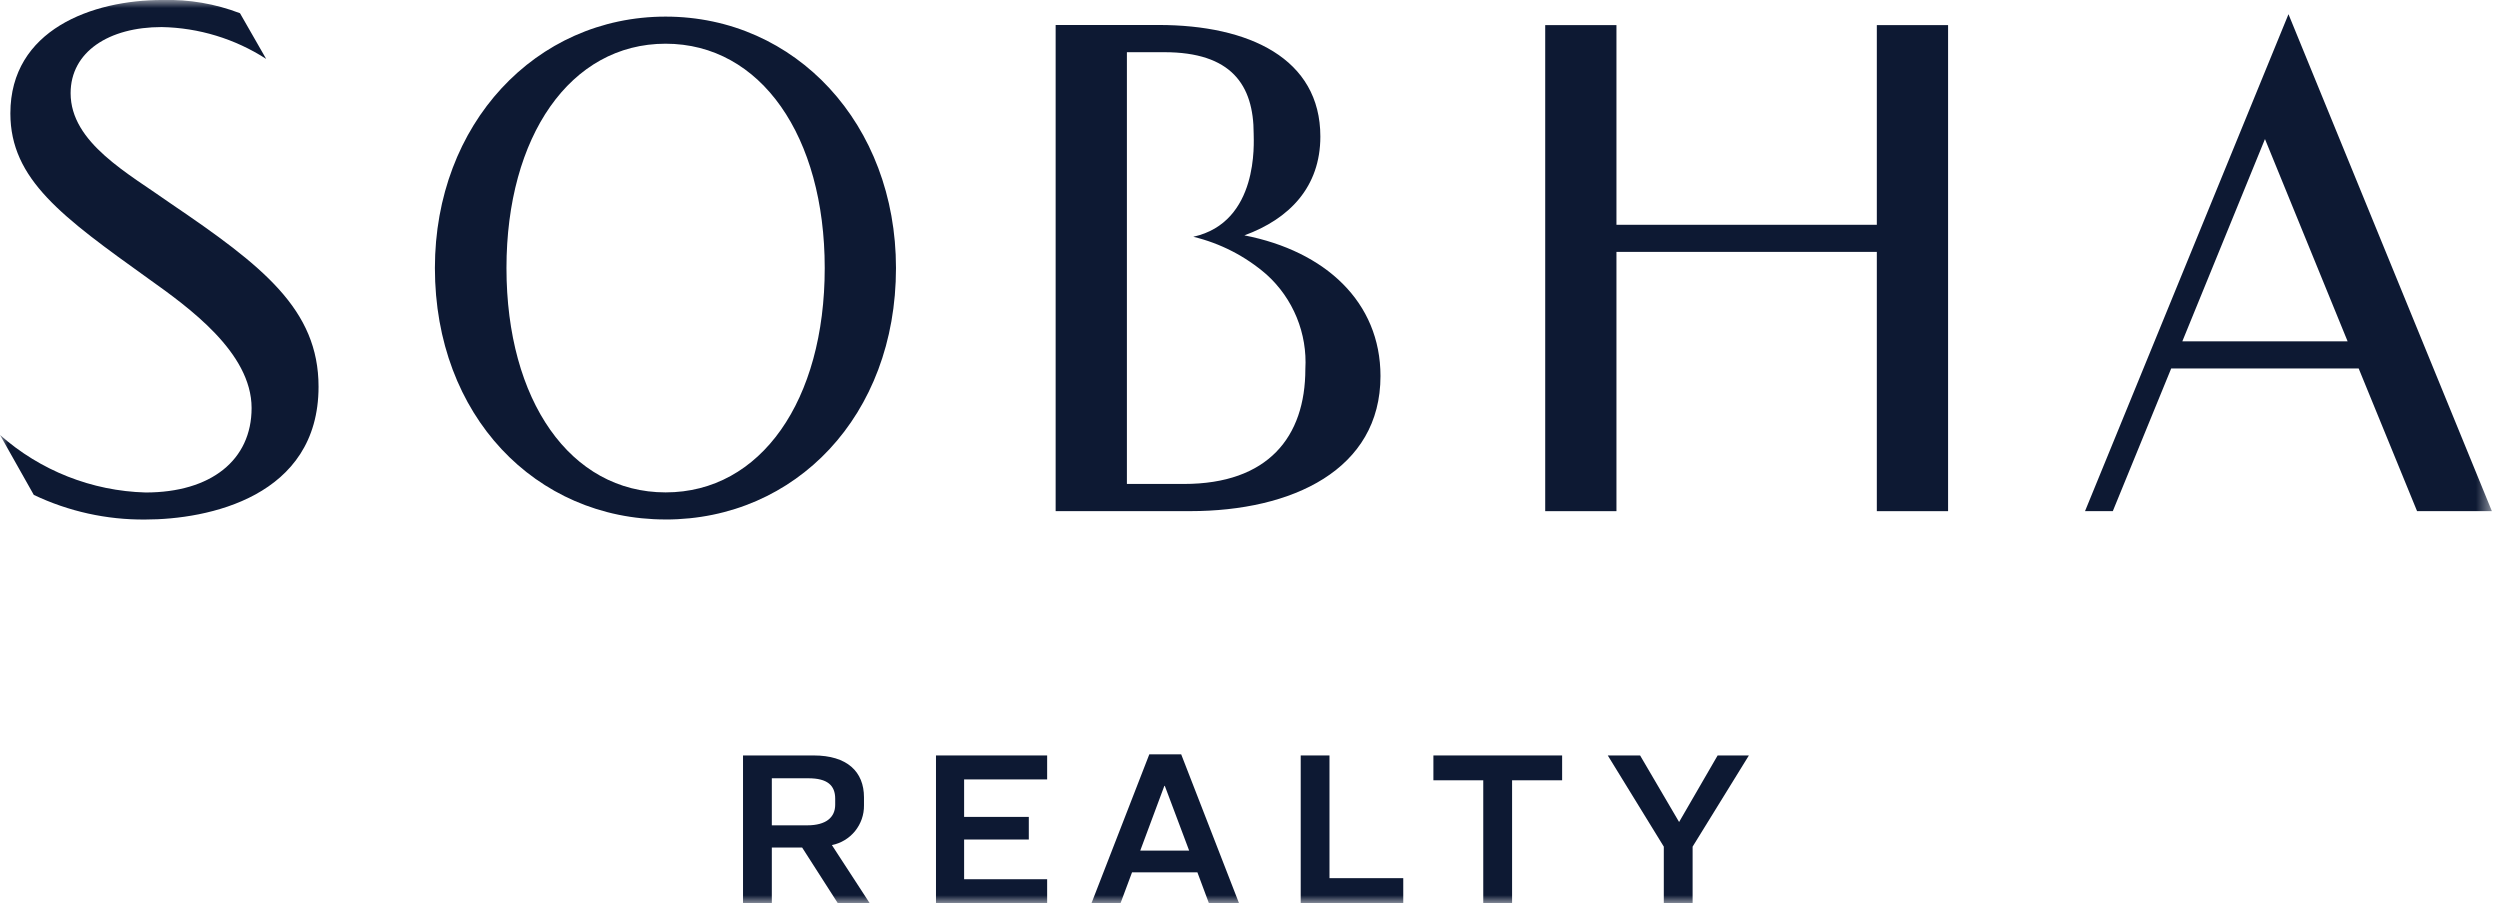
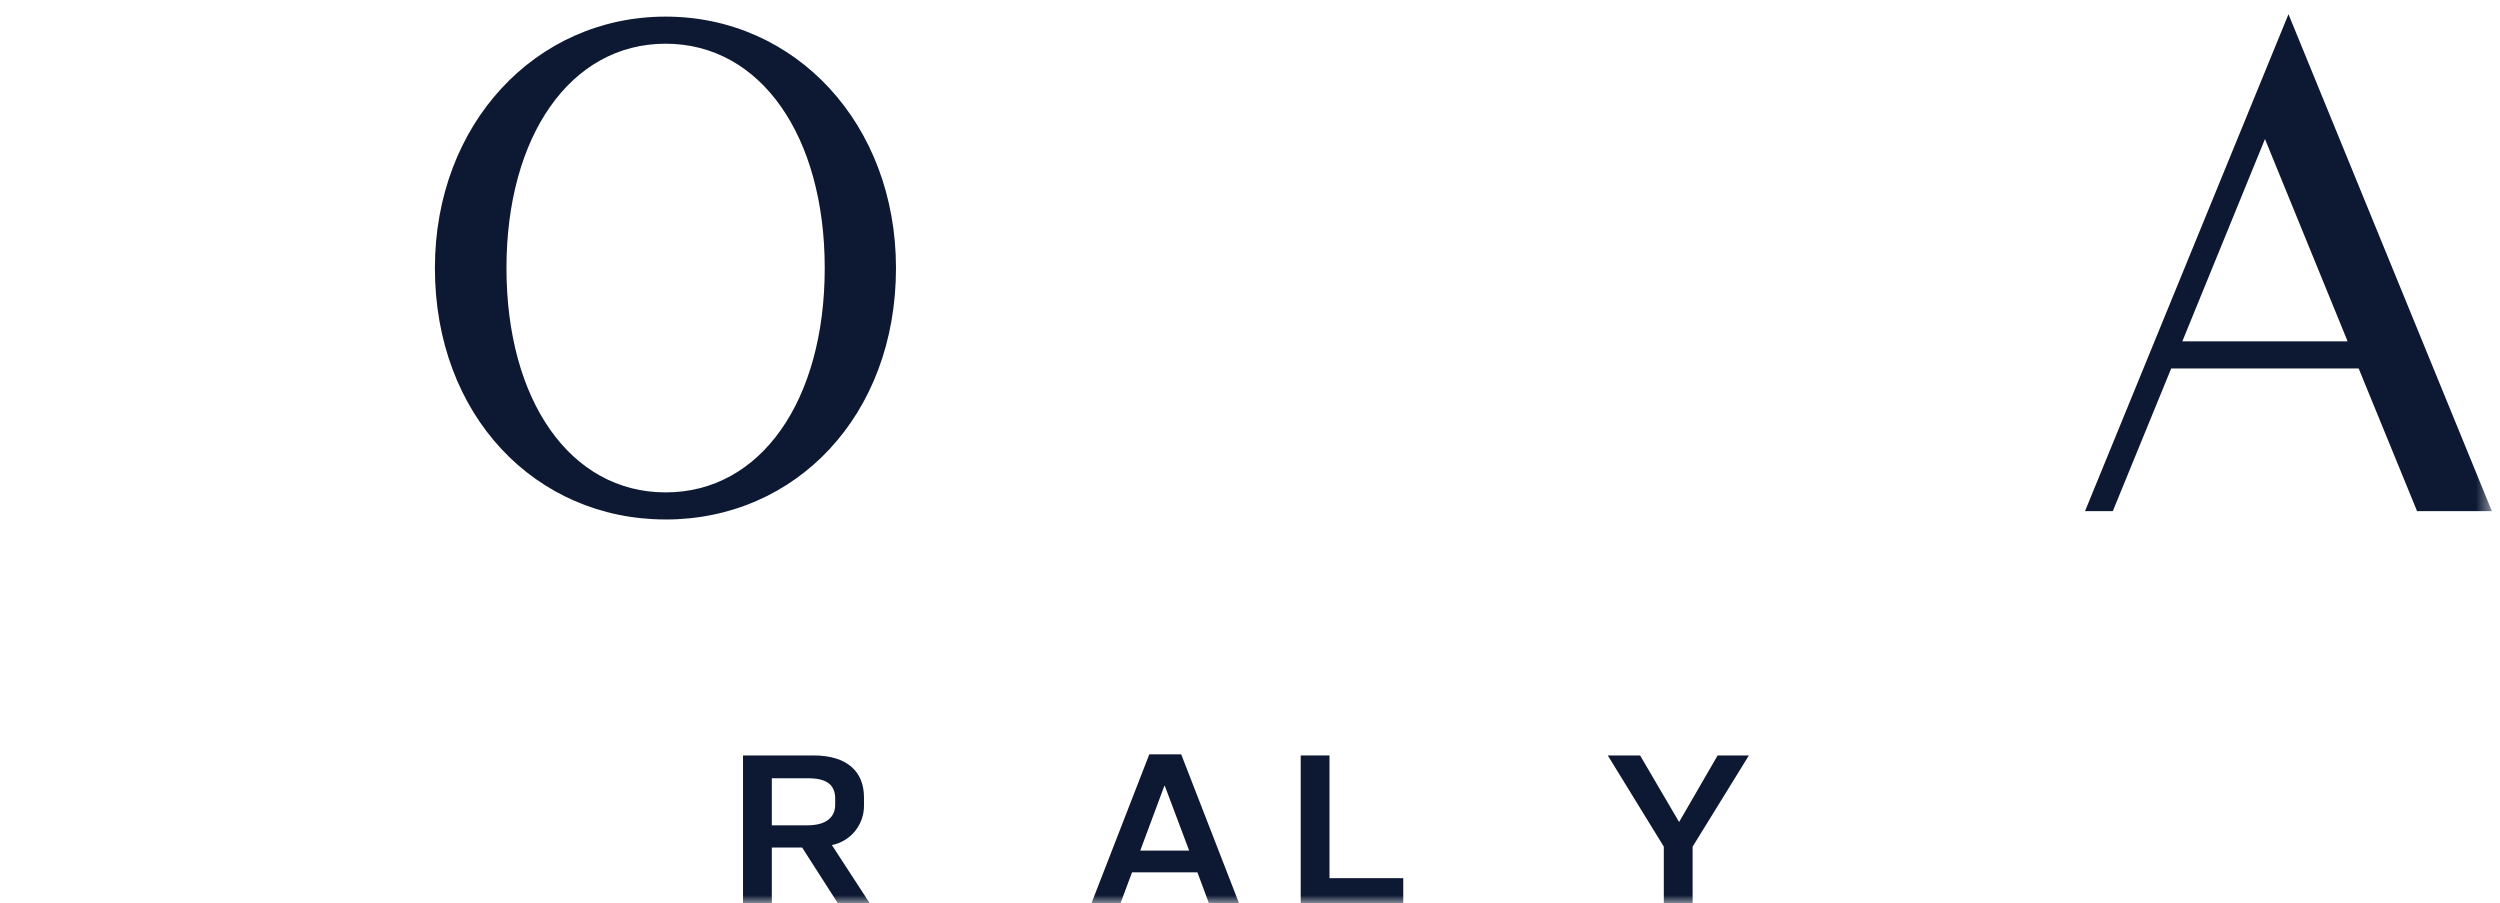
<svg xmlns="http://www.w3.org/2000/svg" width="155" height="56" viewBox="0 0 155 56" fill="none">
  <mask id="mask0_1002_22134" style="mask-type:luminance" maskUnits="userSpaceOnUse" x="0" y="0" width="155" height="57">
    <path d="M0 0H154.498V56H0V0Z" fill="white" />
  </mask>
  <g mask="url(#mask0_1002_22134)">
-     <path d="M77.154 14.592C79.938 13.574 81.862 11.597 81.862 8.466C81.862 3.626 77.444 1.549 71.837 1.549H65.45V31.69H73.797C80.112 31.69 85.59 29.128 85.59 23.317C85.59 18.722 82.168 15.57 77.155 14.593M73.4 30.004H69.868V3.236H72.185C76.337 3.236 77.728 5.256 77.728 8.297C77.728 8.802 78.065 13.775 73.985 14.68C75.668 15.085 77.228 15.89 78.534 17.027C79.346 17.761 79.982 18.668 80.397 19.681C80.812 20.694 80.995 21.787 80.932 22.88C80.932 27.097 78.614 30.005 73.403 30.005" fill="#0D1933" />
-     <path d="M2.096 30.684C4.253 31.71 6.615 32.232 9.003 32.211C12.895 32.211 19.75 30.812 19.75 23.976C19.75 19.186 16.294 16.493 10.6 12.628C7.966 10.754 4.378 8.86 4.378 5.777C4.378 3.214 6.748 1.678 10.021 1.678C12.323 1.72 14.567 2.404 16.502 3.652L14.879 0.819C13.346 0.232 11.712 -0.047 10.07 -0.001C5.723 -0.001 0.643 1.841 0.643 7.028C0.643 11.131 3.865 13.449 9.216 17.288C11.698 19.056 15.599 21.857 15.599 25.298C15.599 28.525 13.082 30.534 9.029 30.534C5.694 30.443 2.498 29.18 -0 26.966L2.096 30.684Z" fill="#0D1933" />
    <path d="M41.267 32.207C33.211 32.207 26.964 25.773 26.964 16.617C26.964 7.686 33.215 1.03 41.267 1.03C49.319 1.03 55.551 7.686 55.551 16.619C55.551 25.776 49.32 32.209 41.267 32.209M51.133 16.619C51.133 8.457 47.179 2.71 41.266 2.71C35.353 2.71 31.401 8.46 31.401 16.619C31.401 24.824 35.355 30.528 41.268 30.528C47.181 30.528 51.133 24.824 51.133 16.619Z" fill="#0D1933" />
    <path d="M146.237 22.843H134.615L130.994 31.691H129.271L141.886 0.88L154.497 31.691H149.858L146.237 22.843ZM135.304 21.163H145.552L140.428 8.621L135.304 21.163Z" fill="#0D1933" />
-     <path d="M116.363 1.557V13.937H100.22V1.557H95.803V31.692H100.22V15.617H116.363V31.692H120.781V1.557H116.363Z" fill="#0D1933" />
    <path d="M47.853 55.998H46.067V46.838H50.448C52.523 46.838 53.567 47.842 53.567 49.437V49.933C53.574 50.512 53.379 51.074 53.016 51.524C52.652 51.974 52.143 52.282 51.577 52.395L53.925 56.002H51.947L49.734 52.549H47.853V55.998ZM47.853 51.17H50.051C51.218 51.17 51.782 50.675 51.782 49.892V49.52C51.782 48.694 51.3 48.253 50.119 48.253H47.853V51.17Z" fill="#0D1933" />
-     <path d="M64.923 46.838V48.324H59.775V50.648H63.786V52.05H59.775V54.512H64.923V55.998H58.031V46.838H64.923Z" fill="#0D1933" />
    <path d="M74.239 54.086H70.186L69.472 55.999H67.671L71.257 46.769H73.234L76.82 55.999H74.953L74.239 54.086ZM70.695 52.739H73.728L72.218 48.723H72.19L70.695 52.739Z" fill="#0D1933" />
    <path d="M82.428 46.838V54.446H87.002V55.999H80.644V46.838H82.428Z" fill="#0D1933" />
-     <path d="M96.852 46.838V48.378H93.749V55.999H91.962V48.378H88.871V46.838H96.852Z" fill="#0D1933" />
    <path d="M101.686 46.838L104.104 50.965L106.493 46.838H108.431L104.942 52.492V56.004H103.156V52.492L99.682 46.838H101.686Z" fill="#0D1933" />
  </g>
</svg>